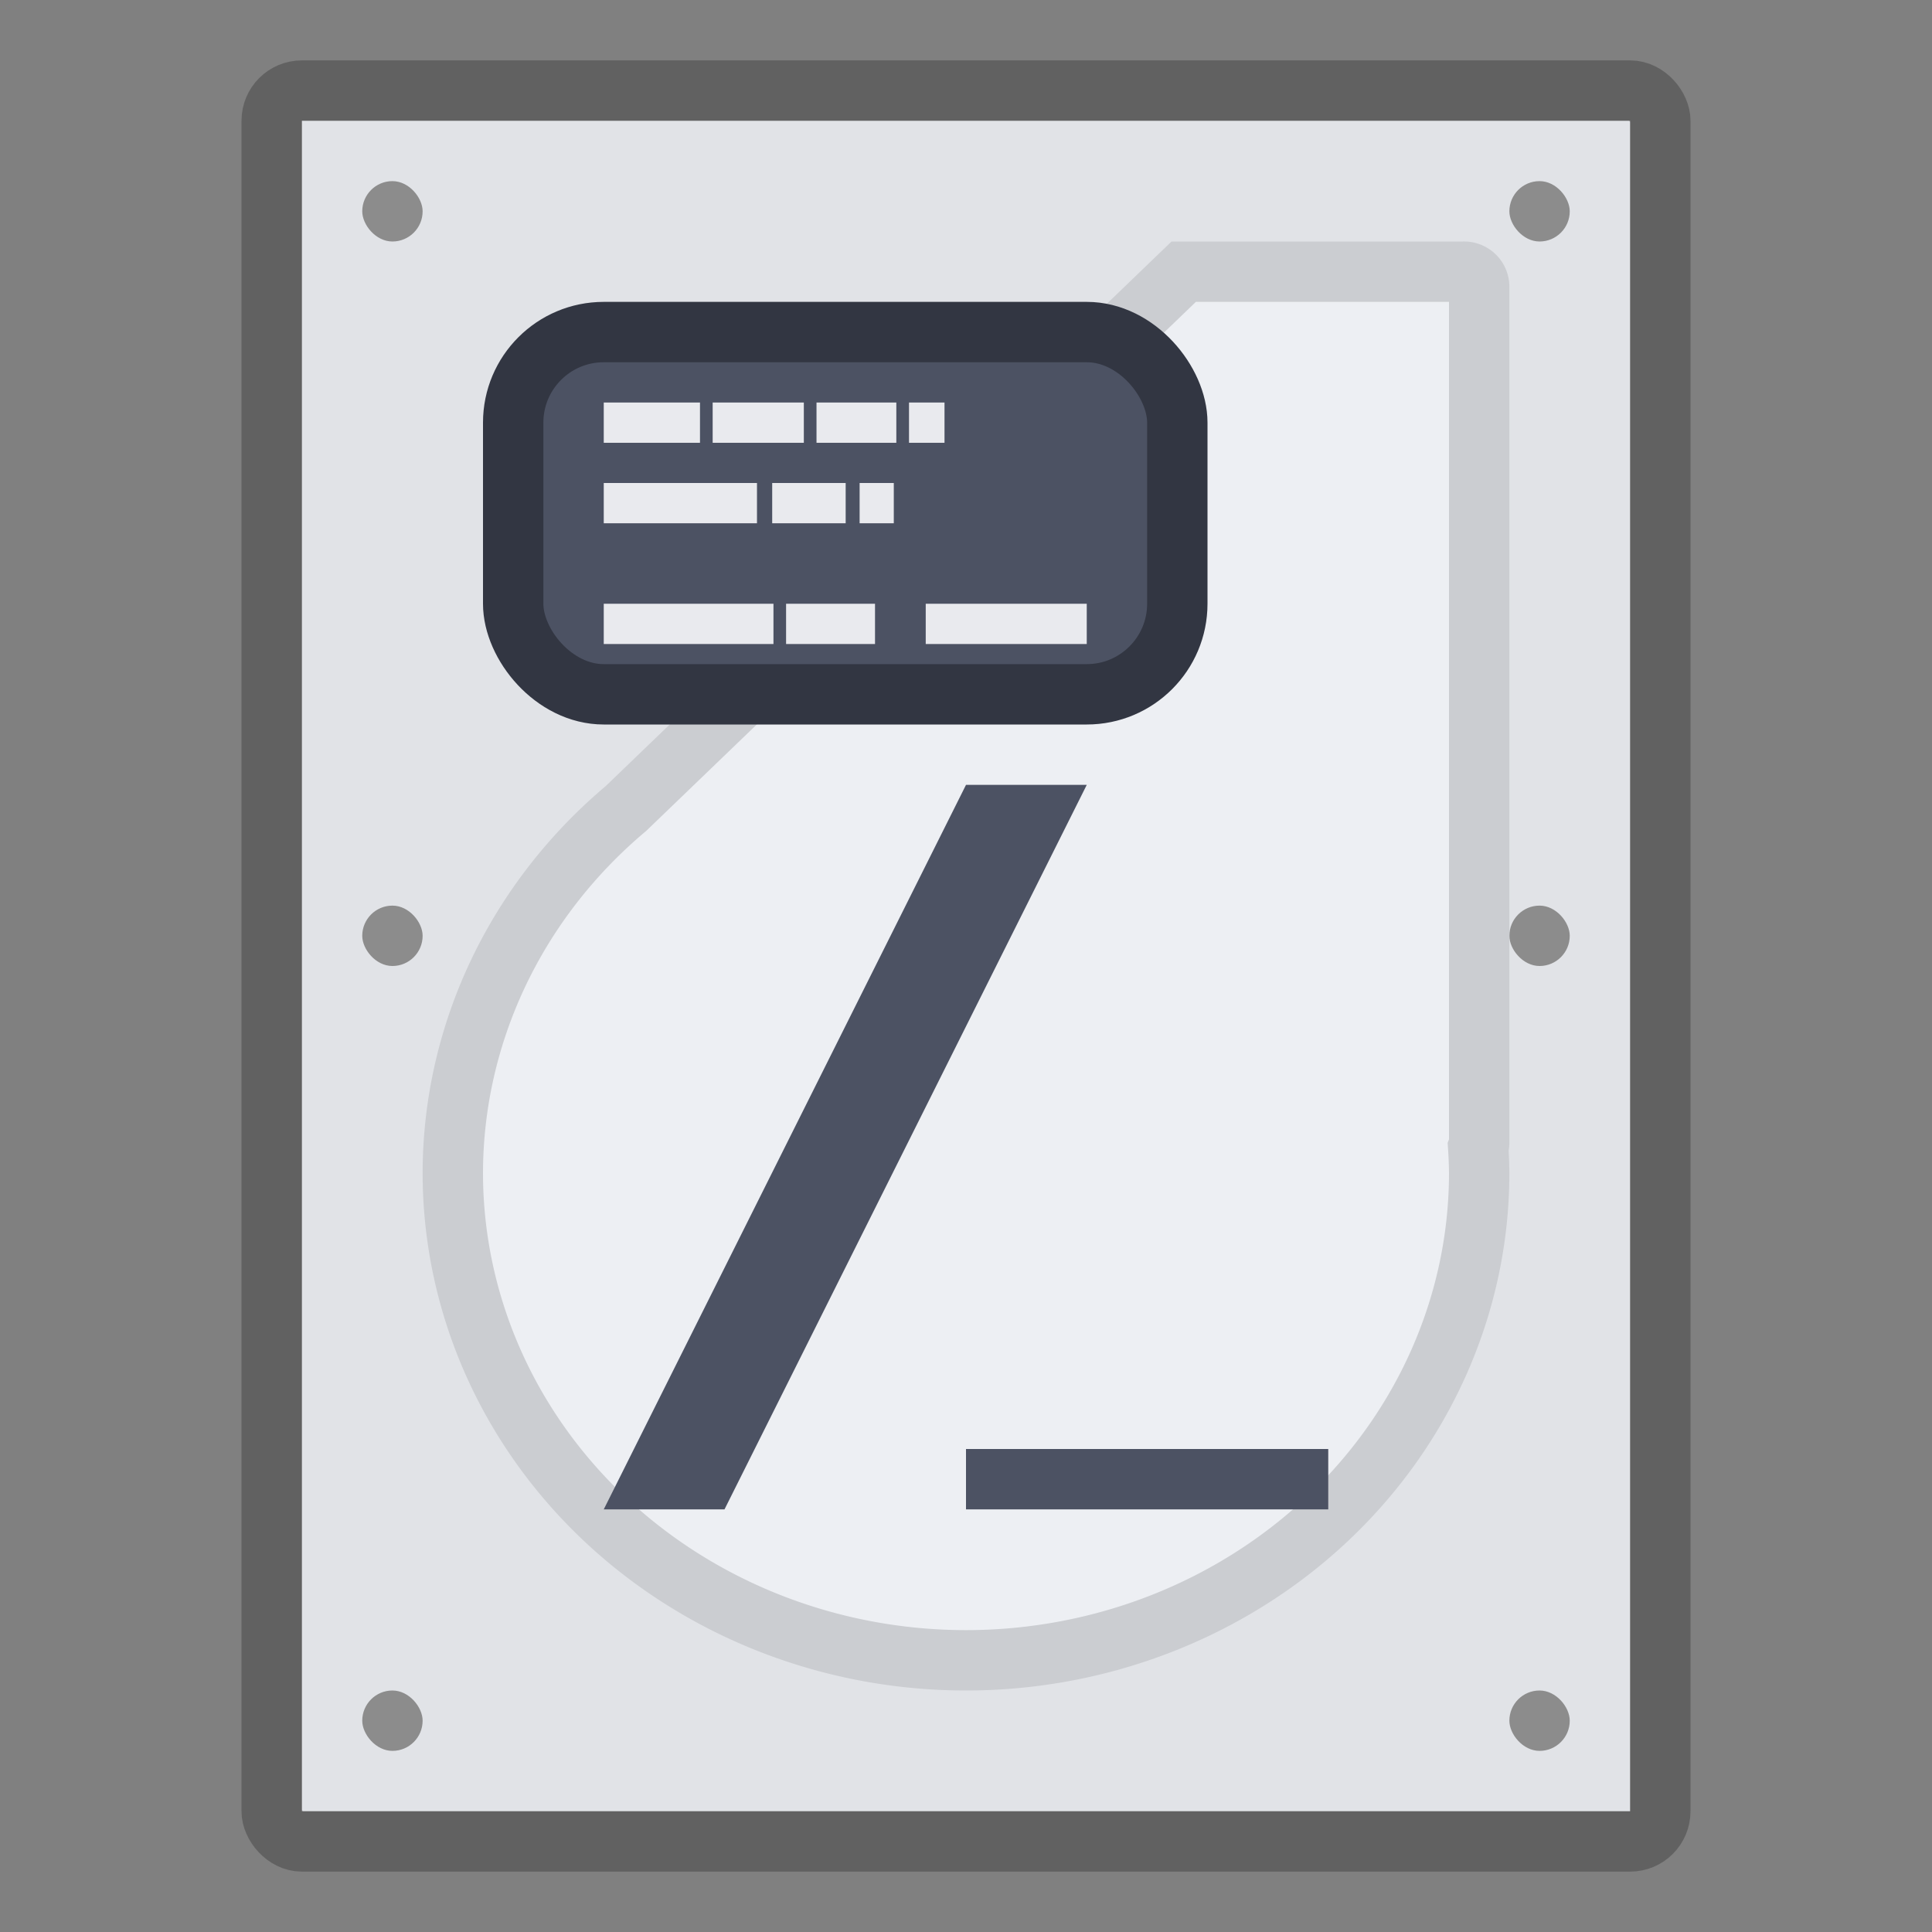
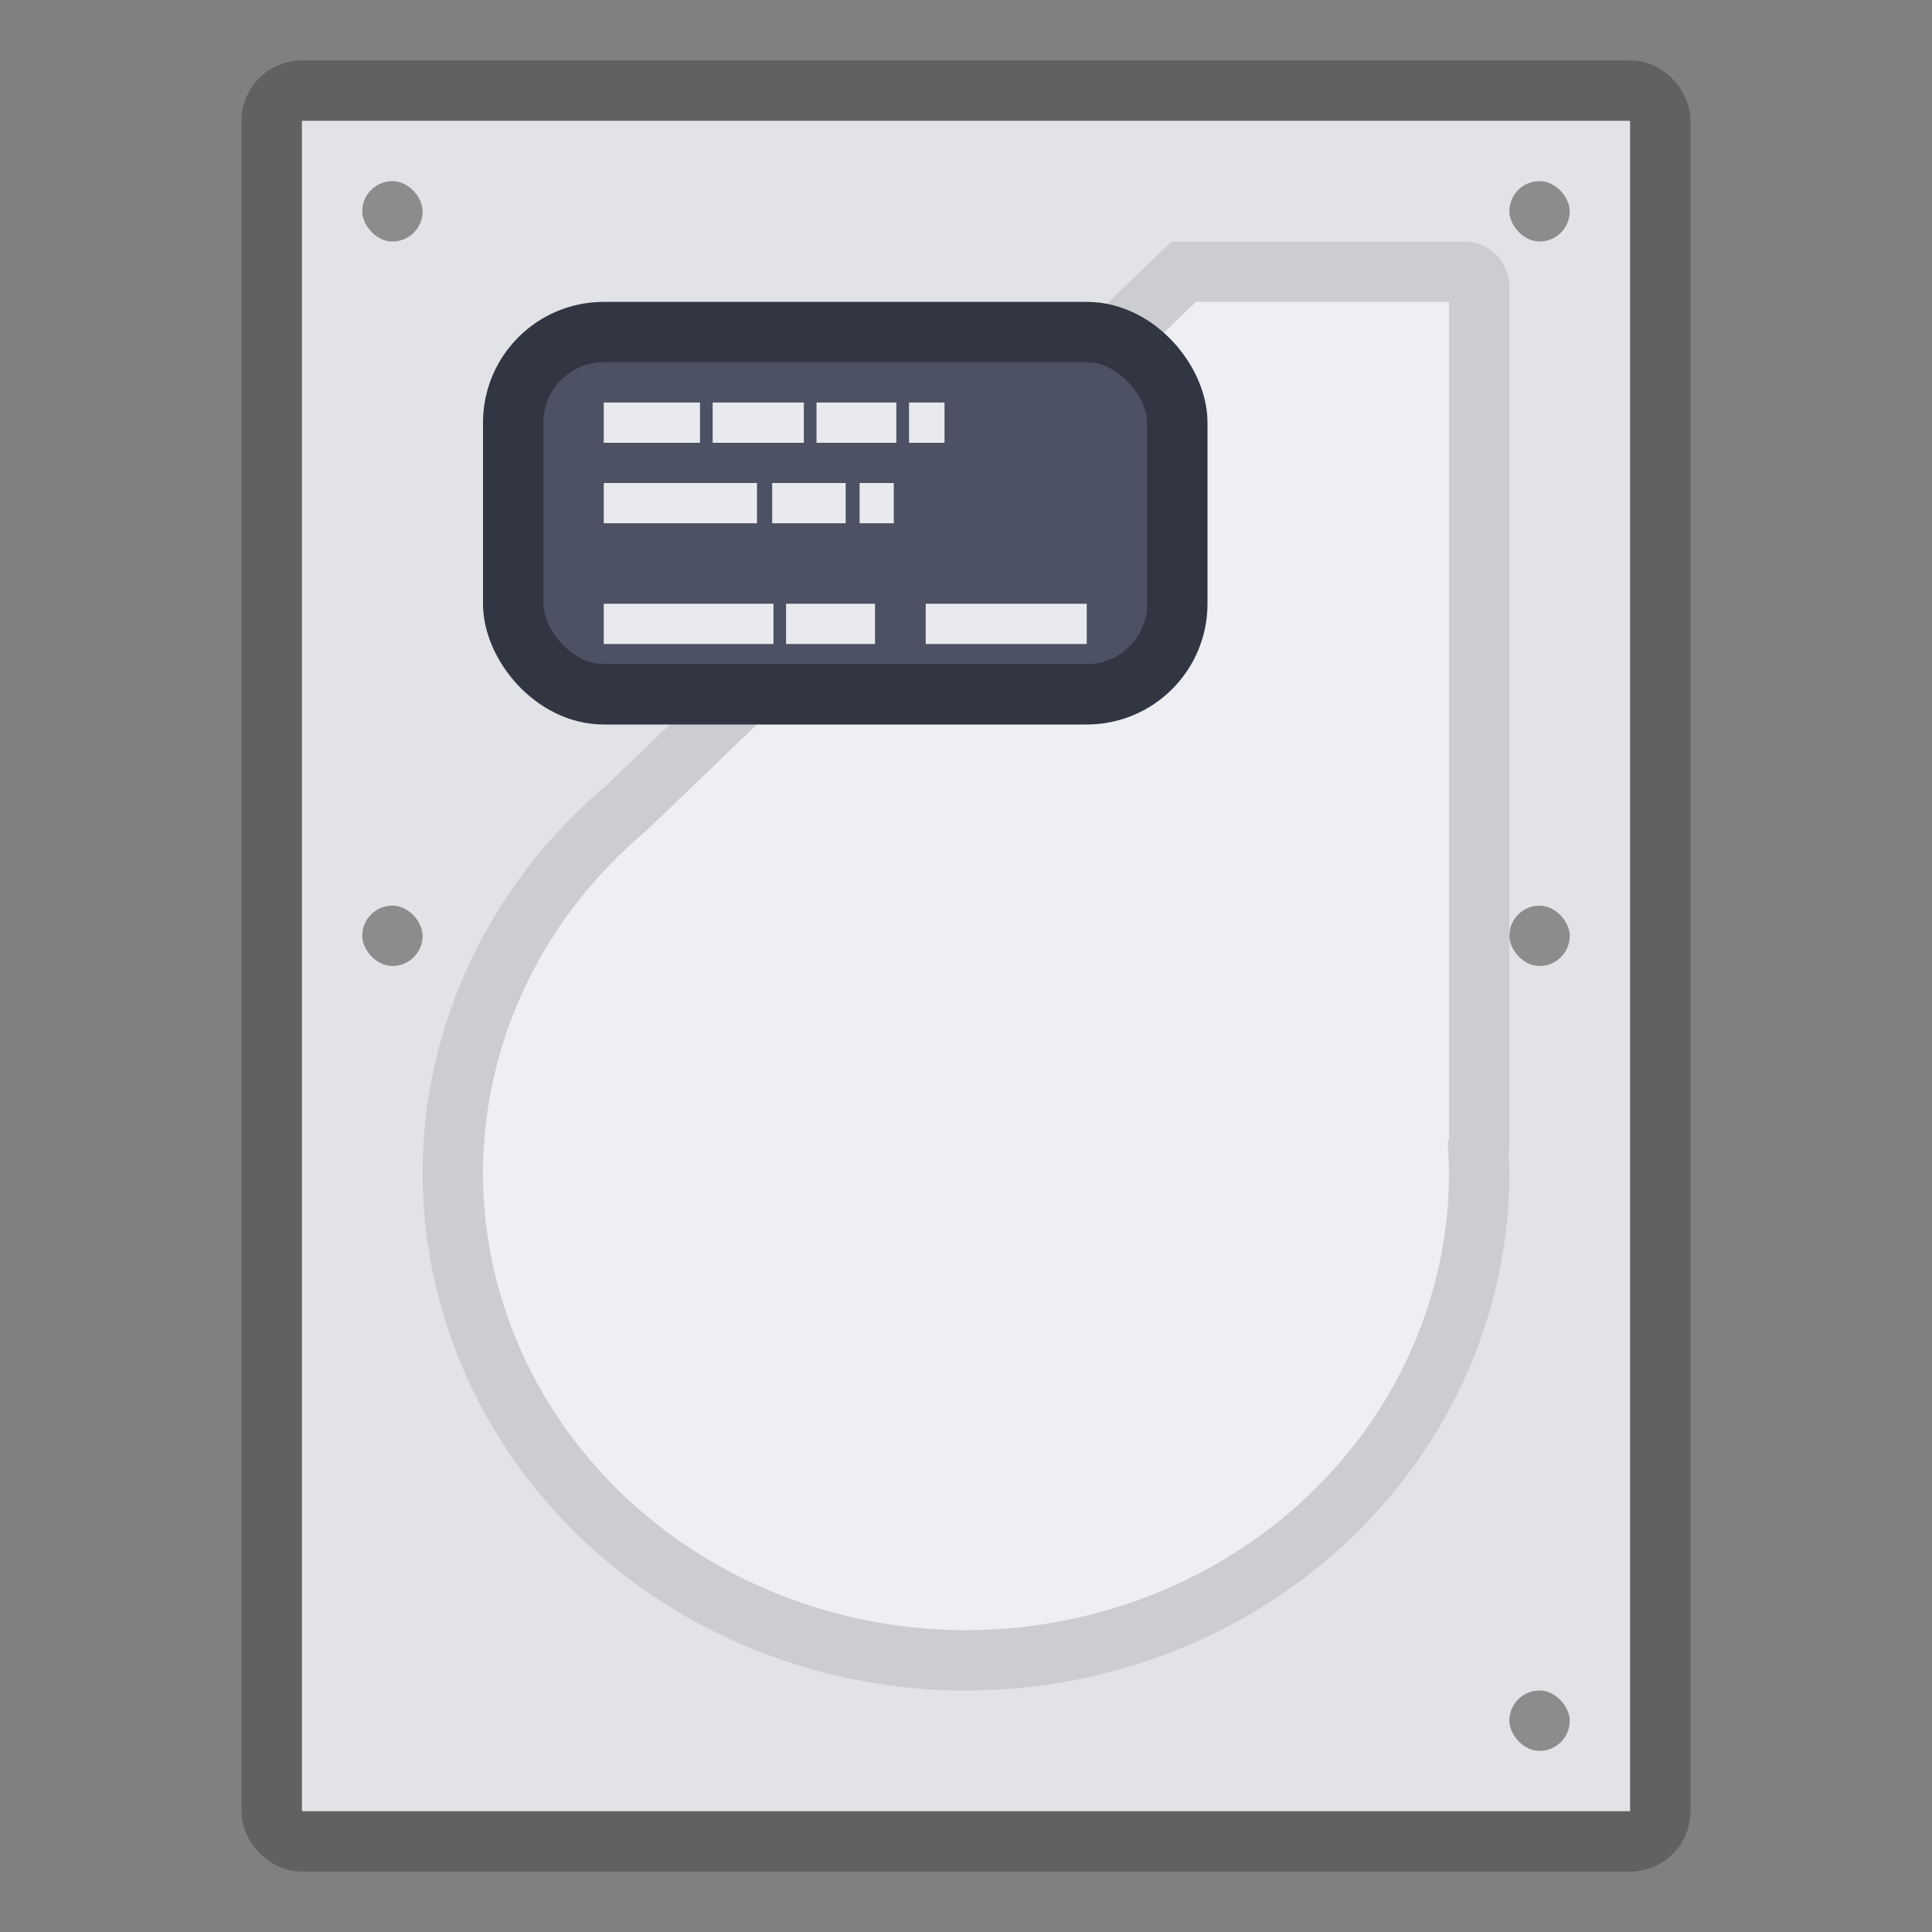
<svg xmlns="http://www.w3.org/2000/svg" width="32" height="32" version="1.1">
  <rect width="100%" height="100%" fill="#808080" stroke="none" />
  <path d="m5 2v28h22v-28z" fill="#e1e3e7" />
  <rect x="4.5" y="1.5" width="23" height="29" rx=".5" ry=".5" fill="none" stroke="#000" stroke-opacity=".24" />
  <g fill="#8c8c8c">
    <rect x="6" y="3" width="1" height="1" rx="1" ry="1" />
    <rect x="25" y="3" width="1" height="1" rx="1" ry="1" />
    <rect x="25" y="28" width="1" height="1" rx="1" ry="1" />
-     <rect x="6" y="28" width="1" height="1" rx="1" ry="1" />
    <rect x="6" y="15" width="1" height="1" rx="1" ry="1" />
    <rect x="25" y="15" width="1" height="1" rx="1" ry="1" />
  </g>
  <path d="m19.606 4.5-9.239 8.892a8.5 8.074 0 0 0-2.867 6.034 8.5 8.074 0 0 0 8.5 8.074 8.5 8.074 0 0 0 8.5-8.074 8.5 8.074 0 0 0-0.016-0.417 0.222 0.222 0 0 0 0.016-0.073v-14.191a0.25 0.25 0 0 0-0.258-0.245z" fill="#edeff3" stroke="#cbcdd1" />
  <rect x="8.5" y="5.5" width="11" height="6" rx="1.5" ry="1.5" fill="#4c5263" stroke="#323642" />
  <path d="m10 6.667v0.667h1.594v-0.667zm1.804 0v0.667h1.51v-0.667zm1.72 0v0.667h1.322v-0.667zm1.532 0v0.667h0.588v-0.667zm-5.056 1.333v0.667h2.538v-0.667zm2.79 0v0.667h1.217v-0.667zm1.448 0v0.667h0.566v-0.667zm-4.238 2v0.667h2.811v-0.667zm3.02 0v0.667h1.473v-0.667zm2.313 0v0.667h2.667v-0.667z" fill="#e9eaee" />
-   <path d="m16 24h6v1h-6zm0-11-6 12h2l6-12z" fill="#4c5263" stroke-width=".5" />
</svg>